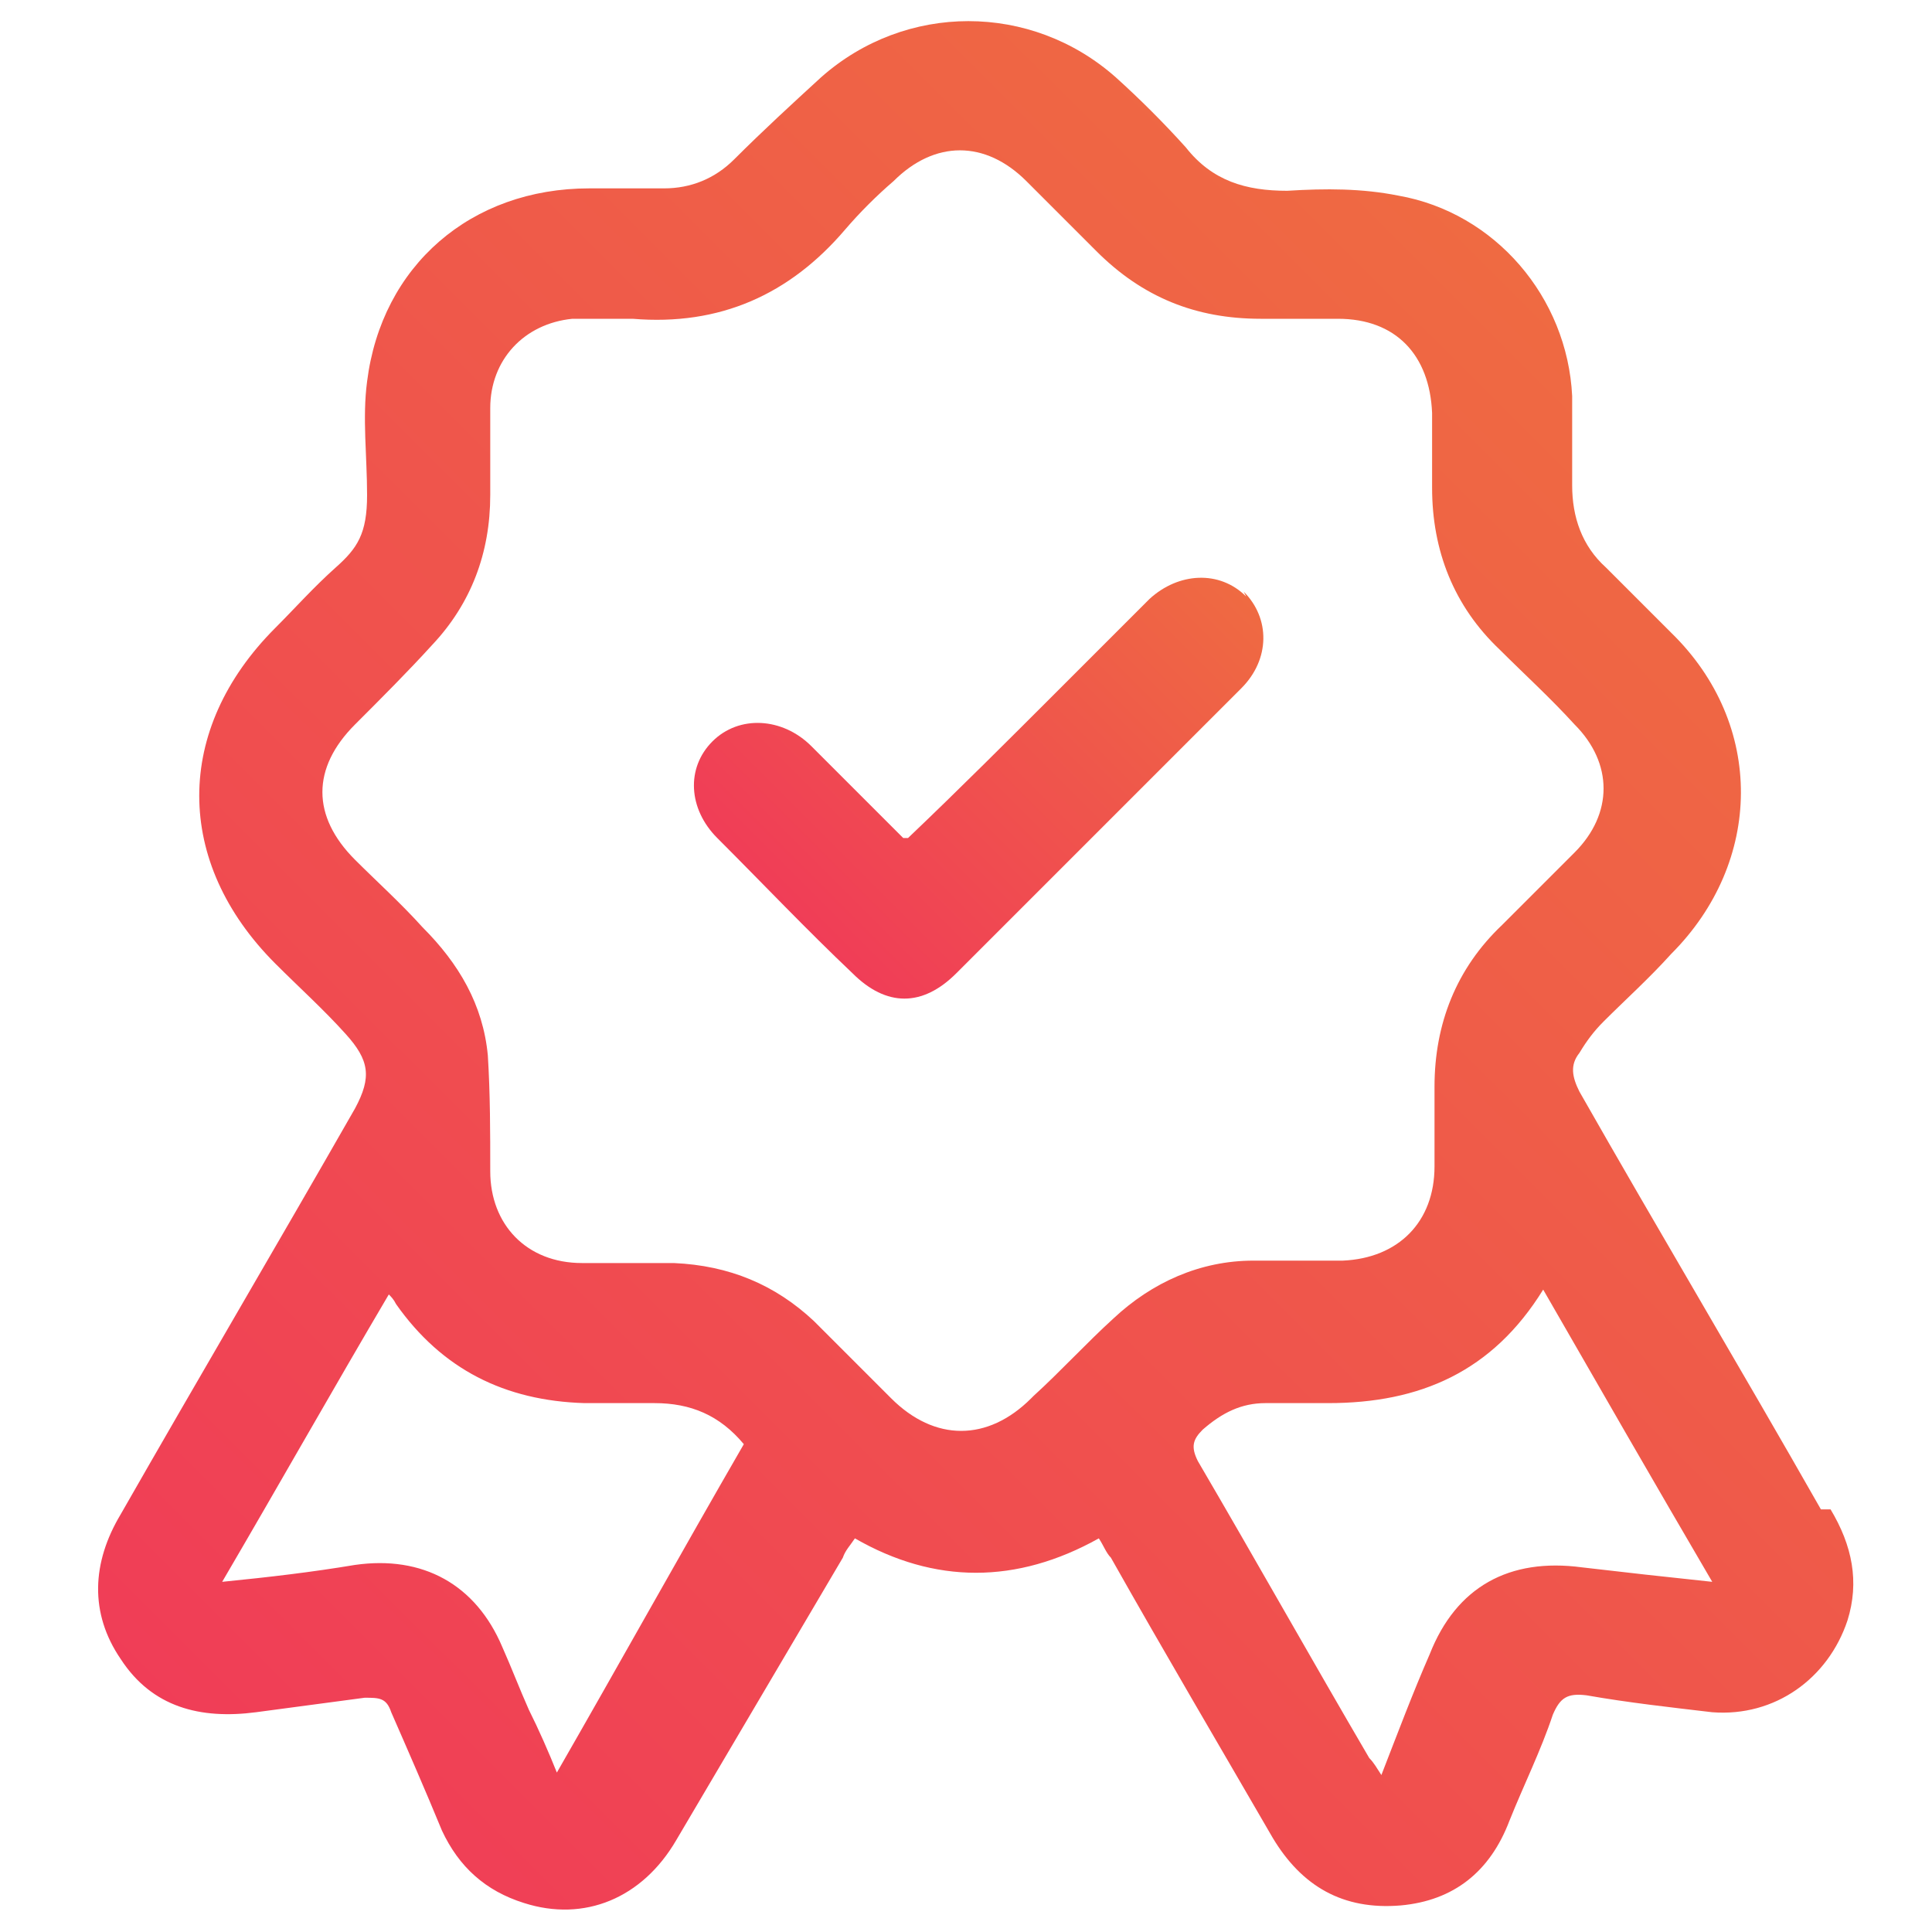
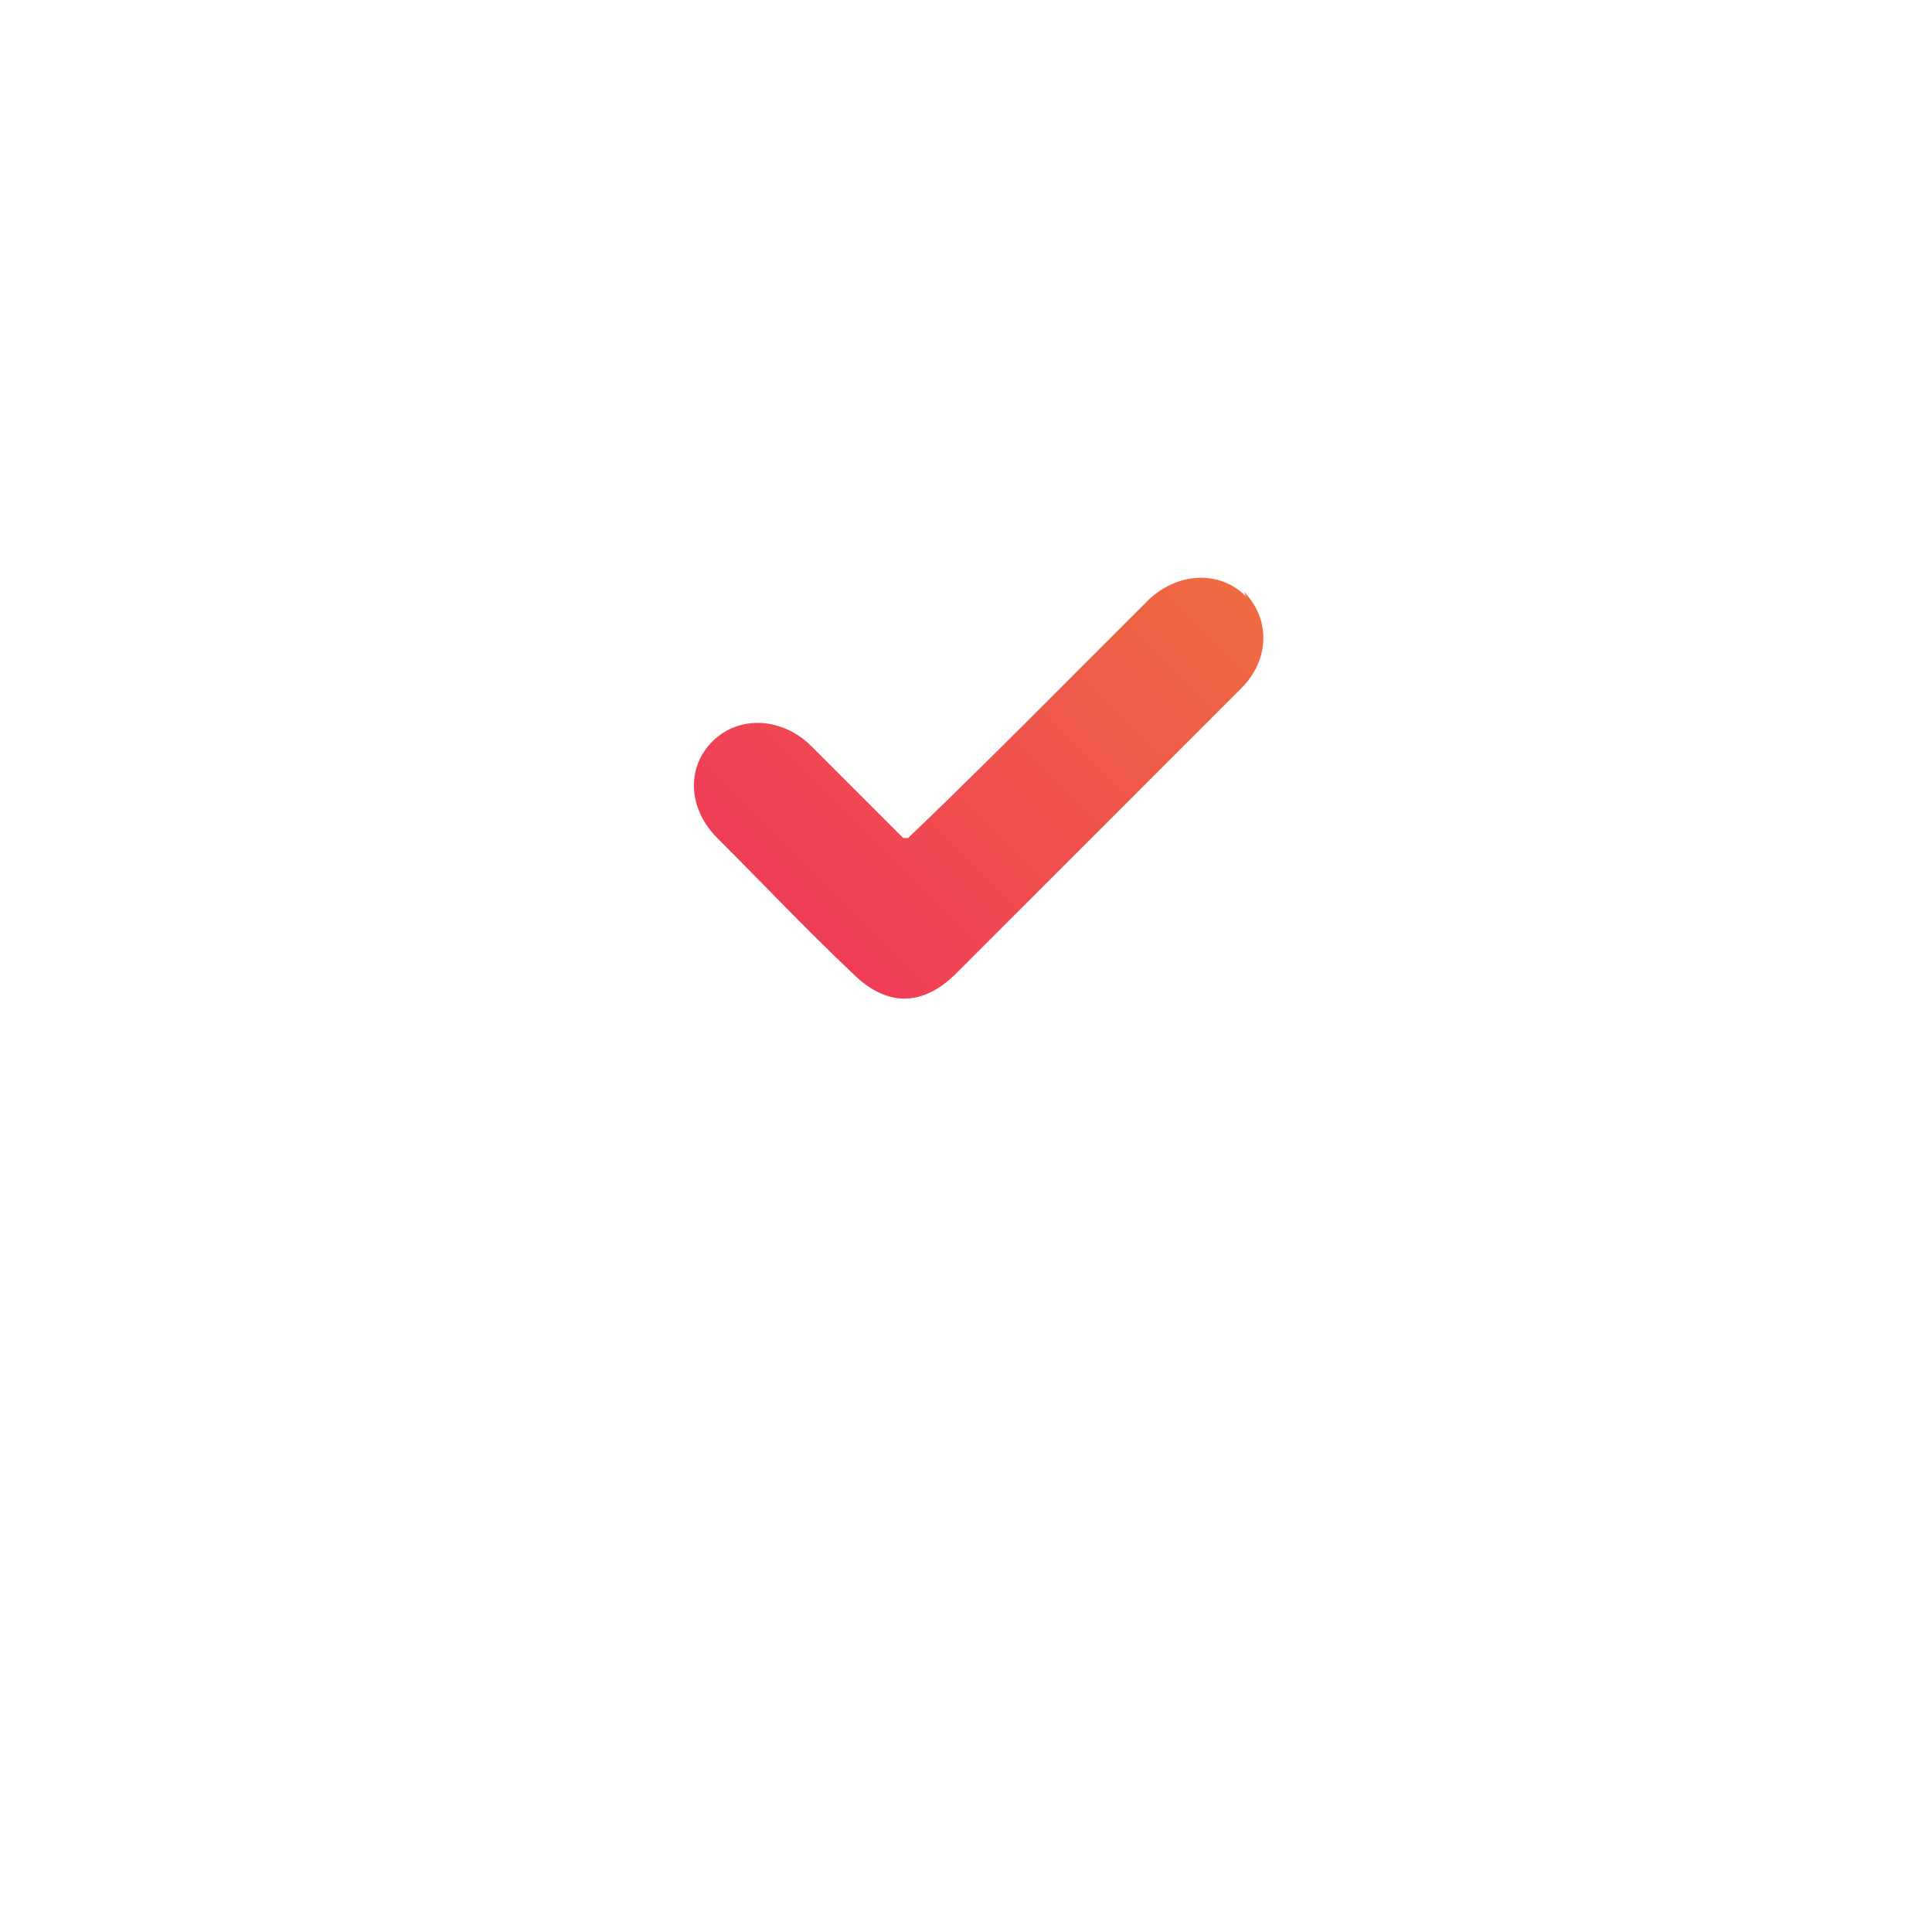
<svg xmlns="http://www.w3.org/2000/svg" xmlns:xlink="http://www.w3.org/1999/xlink" id="Layer_1" data-name="Layer 1" version="1.1" viewBox="0 0 80 80">
  <defs>
    <style>
      .cls-1 {
        fill: url(#linear-gradient);
      }

      .cls-1, .cls-2 {
        stroke-width: 0px;
      }

      .cls-2 {
        fill: url(#linear-gradient-2);
      }
    </style>
    <linearGradient id="linear-gradient" x1="10.9" y1="75.2" x2="68.9" y2="17.1" gradientUnits="userSpaceOnUse">
      <stop offset="0" stop-color="#f03d57" />
      <stop offset="1" stop-color="#ef6a42" />
    </linearGradient>
    <linearGradient id="linear-gradient-2" x1="32.6" y1="37.7" x2="48.6" y2="21.7" xlink:href="#linear-gradient" />
  </defs>
-   <path class="cls-1" d="M75.4,62.5h0c-3.3-5.8-6.7-11.5-10-17.3-.3-.6-.4-1.1,0-1.6.3-.5.6-.9,1-1.3.9-.9,1.9-1.8,2.8-2.8,3.8-3.8,3.9-9.5,0-13.3-.9-.9-1.8-1.8-2.7-2.7-1-.9-1.4-2.1-1.4-3.4,0-1.2,0-2.5,0-3.7-.2-4.1-3.2-7.6-7.2-8.3-1.5-.3-3-.3-4.6-.2-1.7,0-3.1-.4-4.2-1.8-.9-1-1.9-2-2.9-2.9-3.5-3.1-8.7-3.1-12.2,0-1.2,1.1-2.4,2.2-3.6,3.4-.8.8-1.8,1.2-2.9,1.2-1,0-2.1,0-3.1,0-4.9,0-8.6,3.2-9.2,8-.2,1.5,0,3.1,0,4.7s-.4,2.2-1.3,3c-.9.8-1.7,1.7-2.5,2.5-4.2,4.2-4.2,9.7,0,13.9,1,1,2,1.9,2.9,2.9,1,1.1,1.1,1.8.4,3.1-3.2,5.6-6.5,11.2-9.7,16.8-1.2,2-1.3,4.1,0,6,1.3,2,3.3,2.5,5.6,2.2,1.5-.2,3-.4,4.5-.6.6,0,.9,0,1.1.6.7,1.6,1.4,3.2,2.1,4.9.7,1.5,1.8,2.5,3.4,3,2.5.8,4.9-.2,6.3-2.6,2.3-3.9,4.6-7.8,6.9-11.7.1-.3.3-.5.5-.8,3.3,1.9,6.7,1.9,10.1,0,.2.3.3.6.5.8,2.2,3.9,4.5,7.8,6.7,11.6,1.2,2,2.9,3,5.3,2.8,2.2-.2,3.7-1.4,4.5-3.5.6-1.5,1.3-2.9,1.8-4.4.3-.7.6-.9,1.4-.8,1.7.3,3.5.5,5.2.7,2.6.2,4.8-1.4,5.6-3.8.5-1.6.2-3.1-.7-4.6ZM23.1,73.5h0c-.4-1-.8-1.9-1.2-2.7-.4-.9-.7-1.7-1.1-2.6-1.1-2.6-3.3-3.8-6.1-3.4-1.8.3-3.5.5-5.5.7,2.4-4.1,4.6-8,6.9-11.9.1.1.2.2.3.4,1.9,2.7,4.5,4,7.8,4.1,1,0,1.9,0,2.9,0,1.5,0,2.7.5,3.7,1.7-2.6,4.5-5.1,9-7.8,13.7ZM42.7,57.9h0c-1.8,1.8-4,1.8-5.8,0-1.1-1.1-2.1-2.1-3.2-3.2-1.6-1.5-3.5-2.3-5.8-2.4-1.3,0-2.5,0-3.8,0-2.3,0-3.8-1.6-3.8-3.8,0-1.6,0-3.2-.1-4.8-.2-2.1-1.2-3.8-2.7-5.3-.9-1-1.9-1.9-2.8-2.8-1.8-1.8-1.8-3.8,0-5.6,1.1-1.1,2.2-2.2,3.2-3.3,1.6-1.7,2.4-3.8,2.4-6.2,0-1.2,0-2.4,0-3.6,0-2,1.4-3.5,3.4-3.7.8,0,1.6,0,2.5,0,3.6.3,6.5-1,8.8-3.7.6-.7,1.3-1.4,2-2,1.7-1.7,3.8-1.7,5.5,0,1,1,1.9,1.9,2.9,2.9,1.9,1.9,4.1,2.8,6.8,2.8,1.1,0,2.2,0,3.2,0,2.4,0,3.8,1.5,3.9,3.9v3.1c0,2.6.9,4.9,2.8,6.7,1,1,2.1,2,3.1,3.1,1.6,1.6,1.6,3.7,0,5.3-1,1-2,2-3,3-1.9,1.8-2.8,4.1-2.8,6.7v3.3c0,2.3-1.5,3.8-3.8,3.9-1.2,0-2.5,0-3.7,0-2.2,0-4.2.9-5.8,2.4-1.1,1-2.2,2.2-3.3,3.2ZM65.5,64.9h0c-3-.4-5.2.8-6.3,3.6-.7,1.6-1.3,3.2-2,5-.2-.3-.3-.5-.5-.7-2.4-4.1-4.7-8.2-7.1-12.3-.3-.6-.2-.9.2-1.3.8-.7,1.6-1.1,2.6-1.1s1.8,0,2.6,0c3.8,0,6.8-1.3,8.9-4.7,2.3,4,4.6,8,7,12.1-1.9-.2-3.7-.4-5.4-.6Z" />
  <path class="cls-2" d="M51.6,24.7h0c-1.1-1.1-2.8-1-4,.1-1.2,1.2-2.5,2.5-3.7,3.7-2.1,2.1-4.2,4.2-6.3,6.2,0,0-.1,0-.2,0-1.3-1.3-2.5-2.5-3.8-3.8-1.2-1.2-3-1.3-4.1-.2-1.1,1.1-1,2.8.2,4,1.9,1.9,3.7,3.8,5.6,5.6,1.4,1.4,2.9,1.4,4.3,0,3.9-3.9,7.9-7.9,11.8-11.8,1.2-1.2,1.2-2.9.1-4Z" />
</svg>